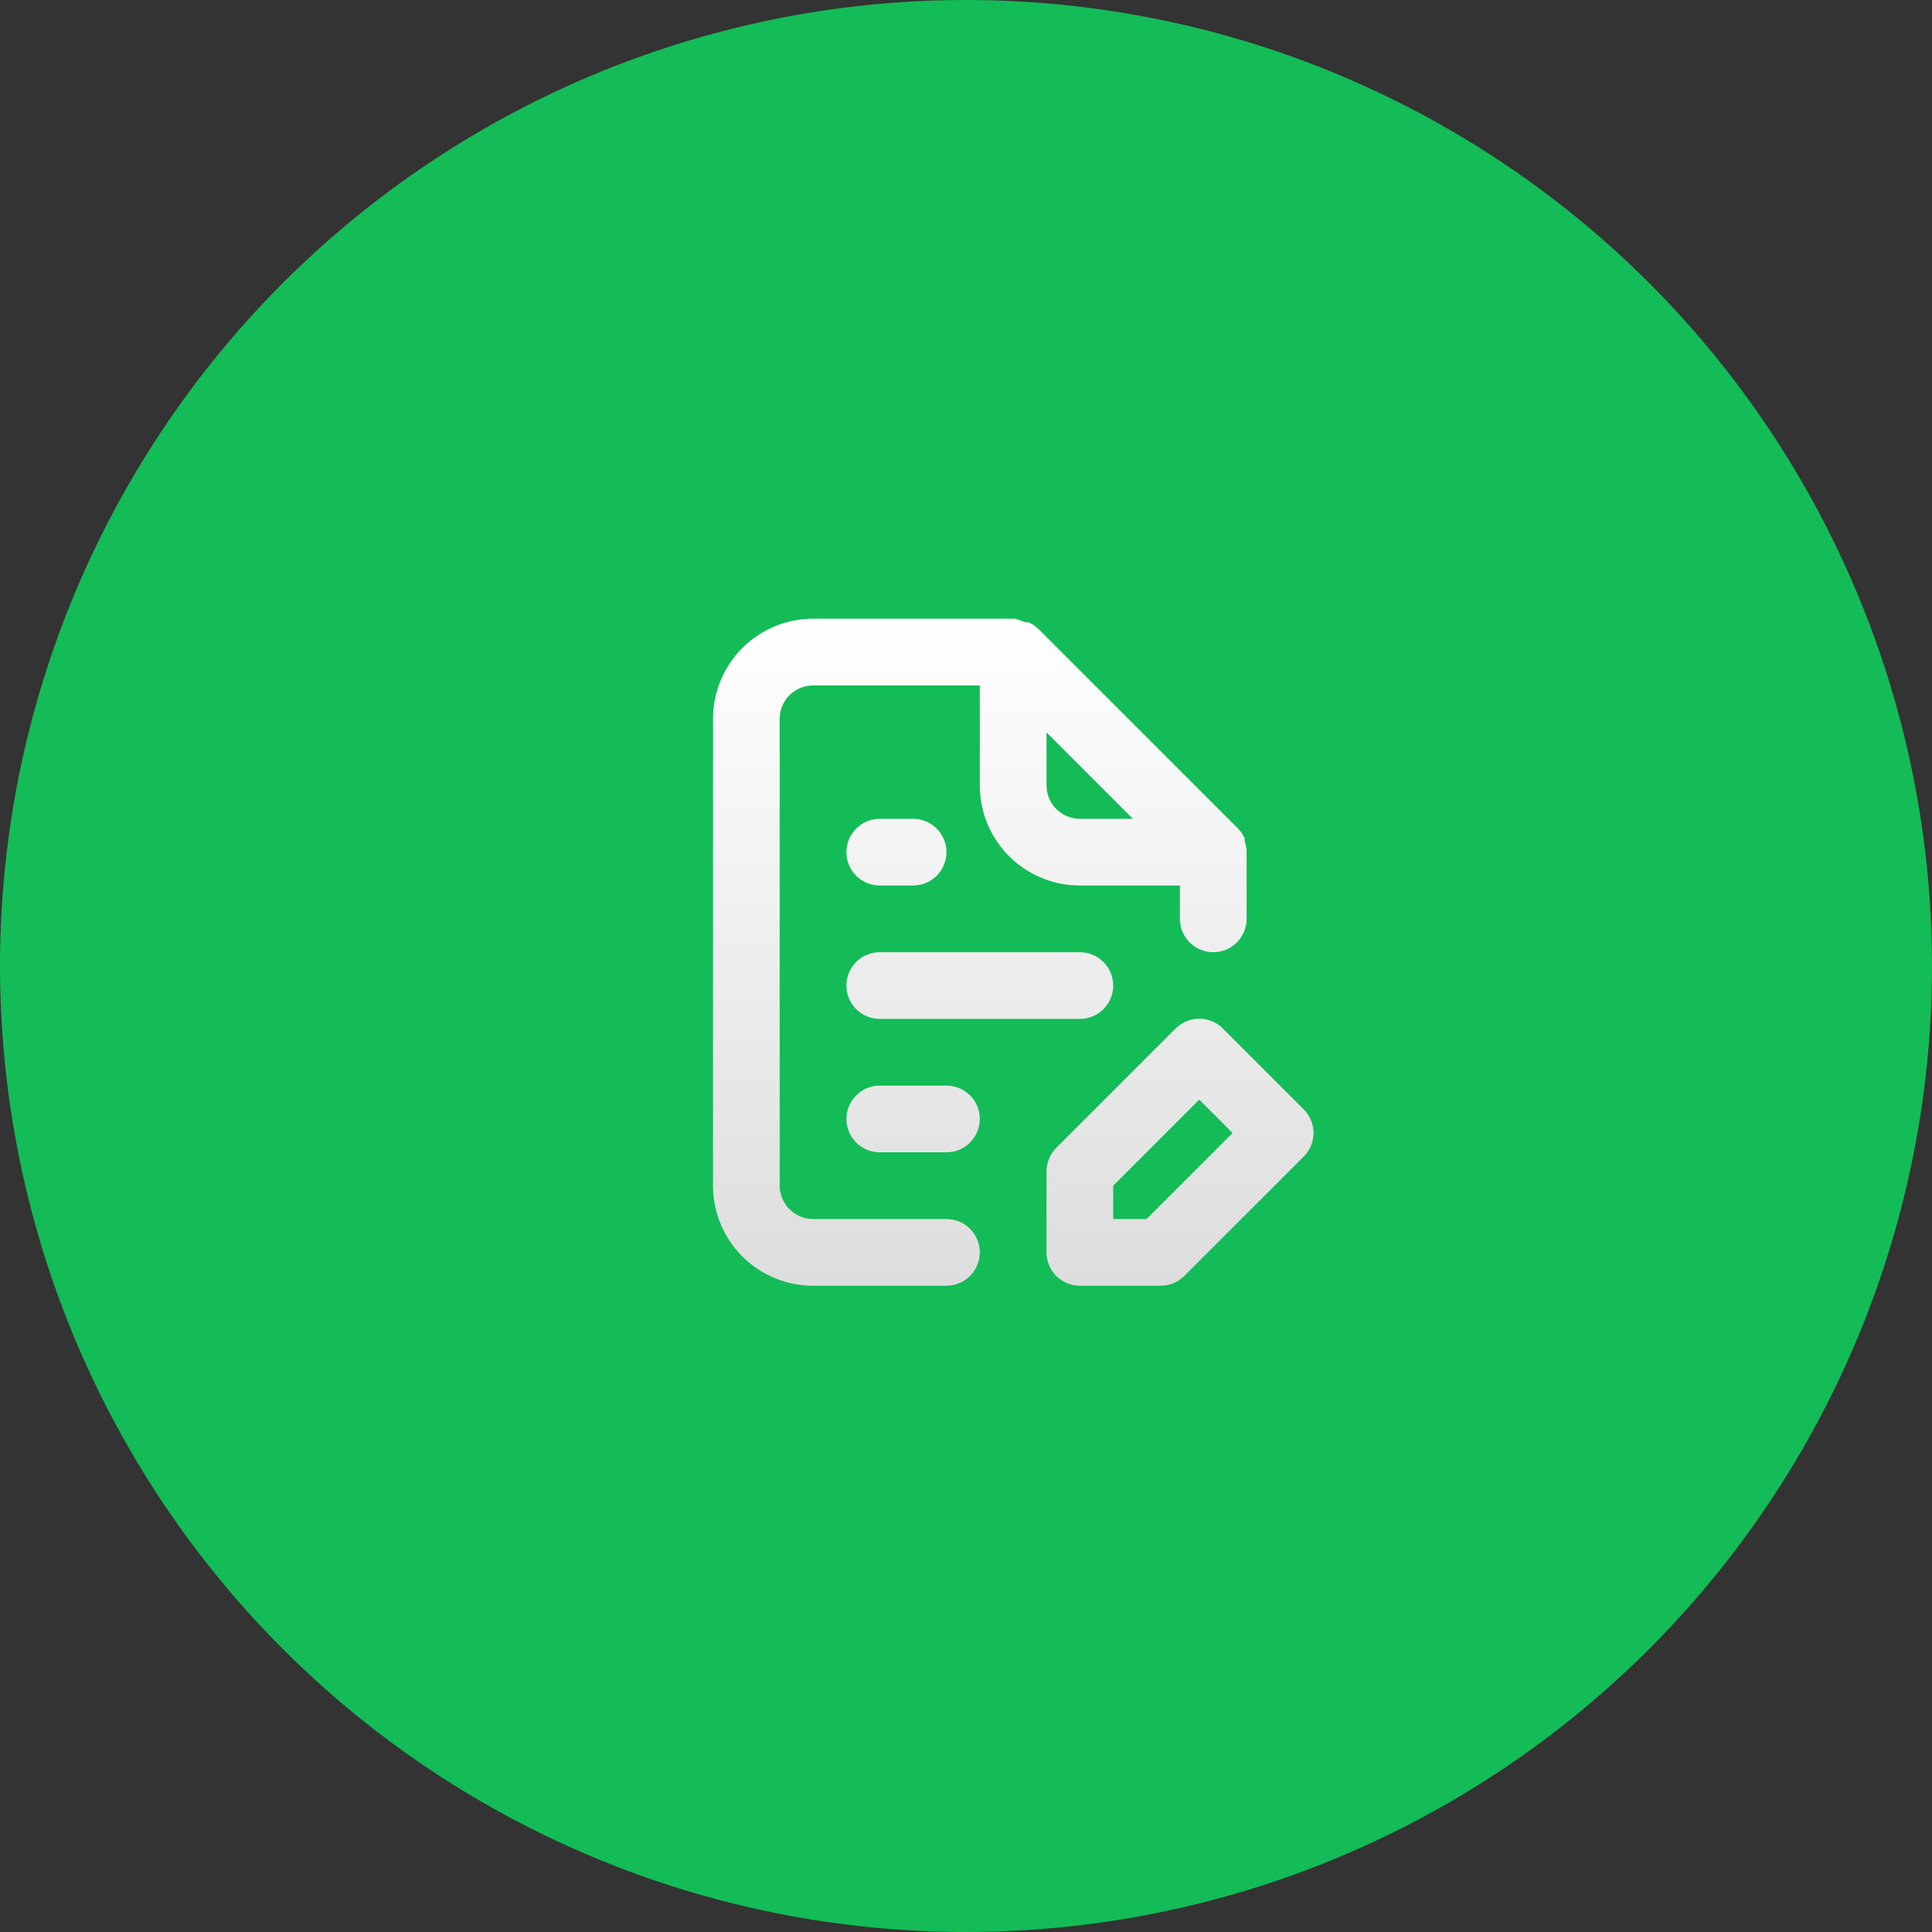
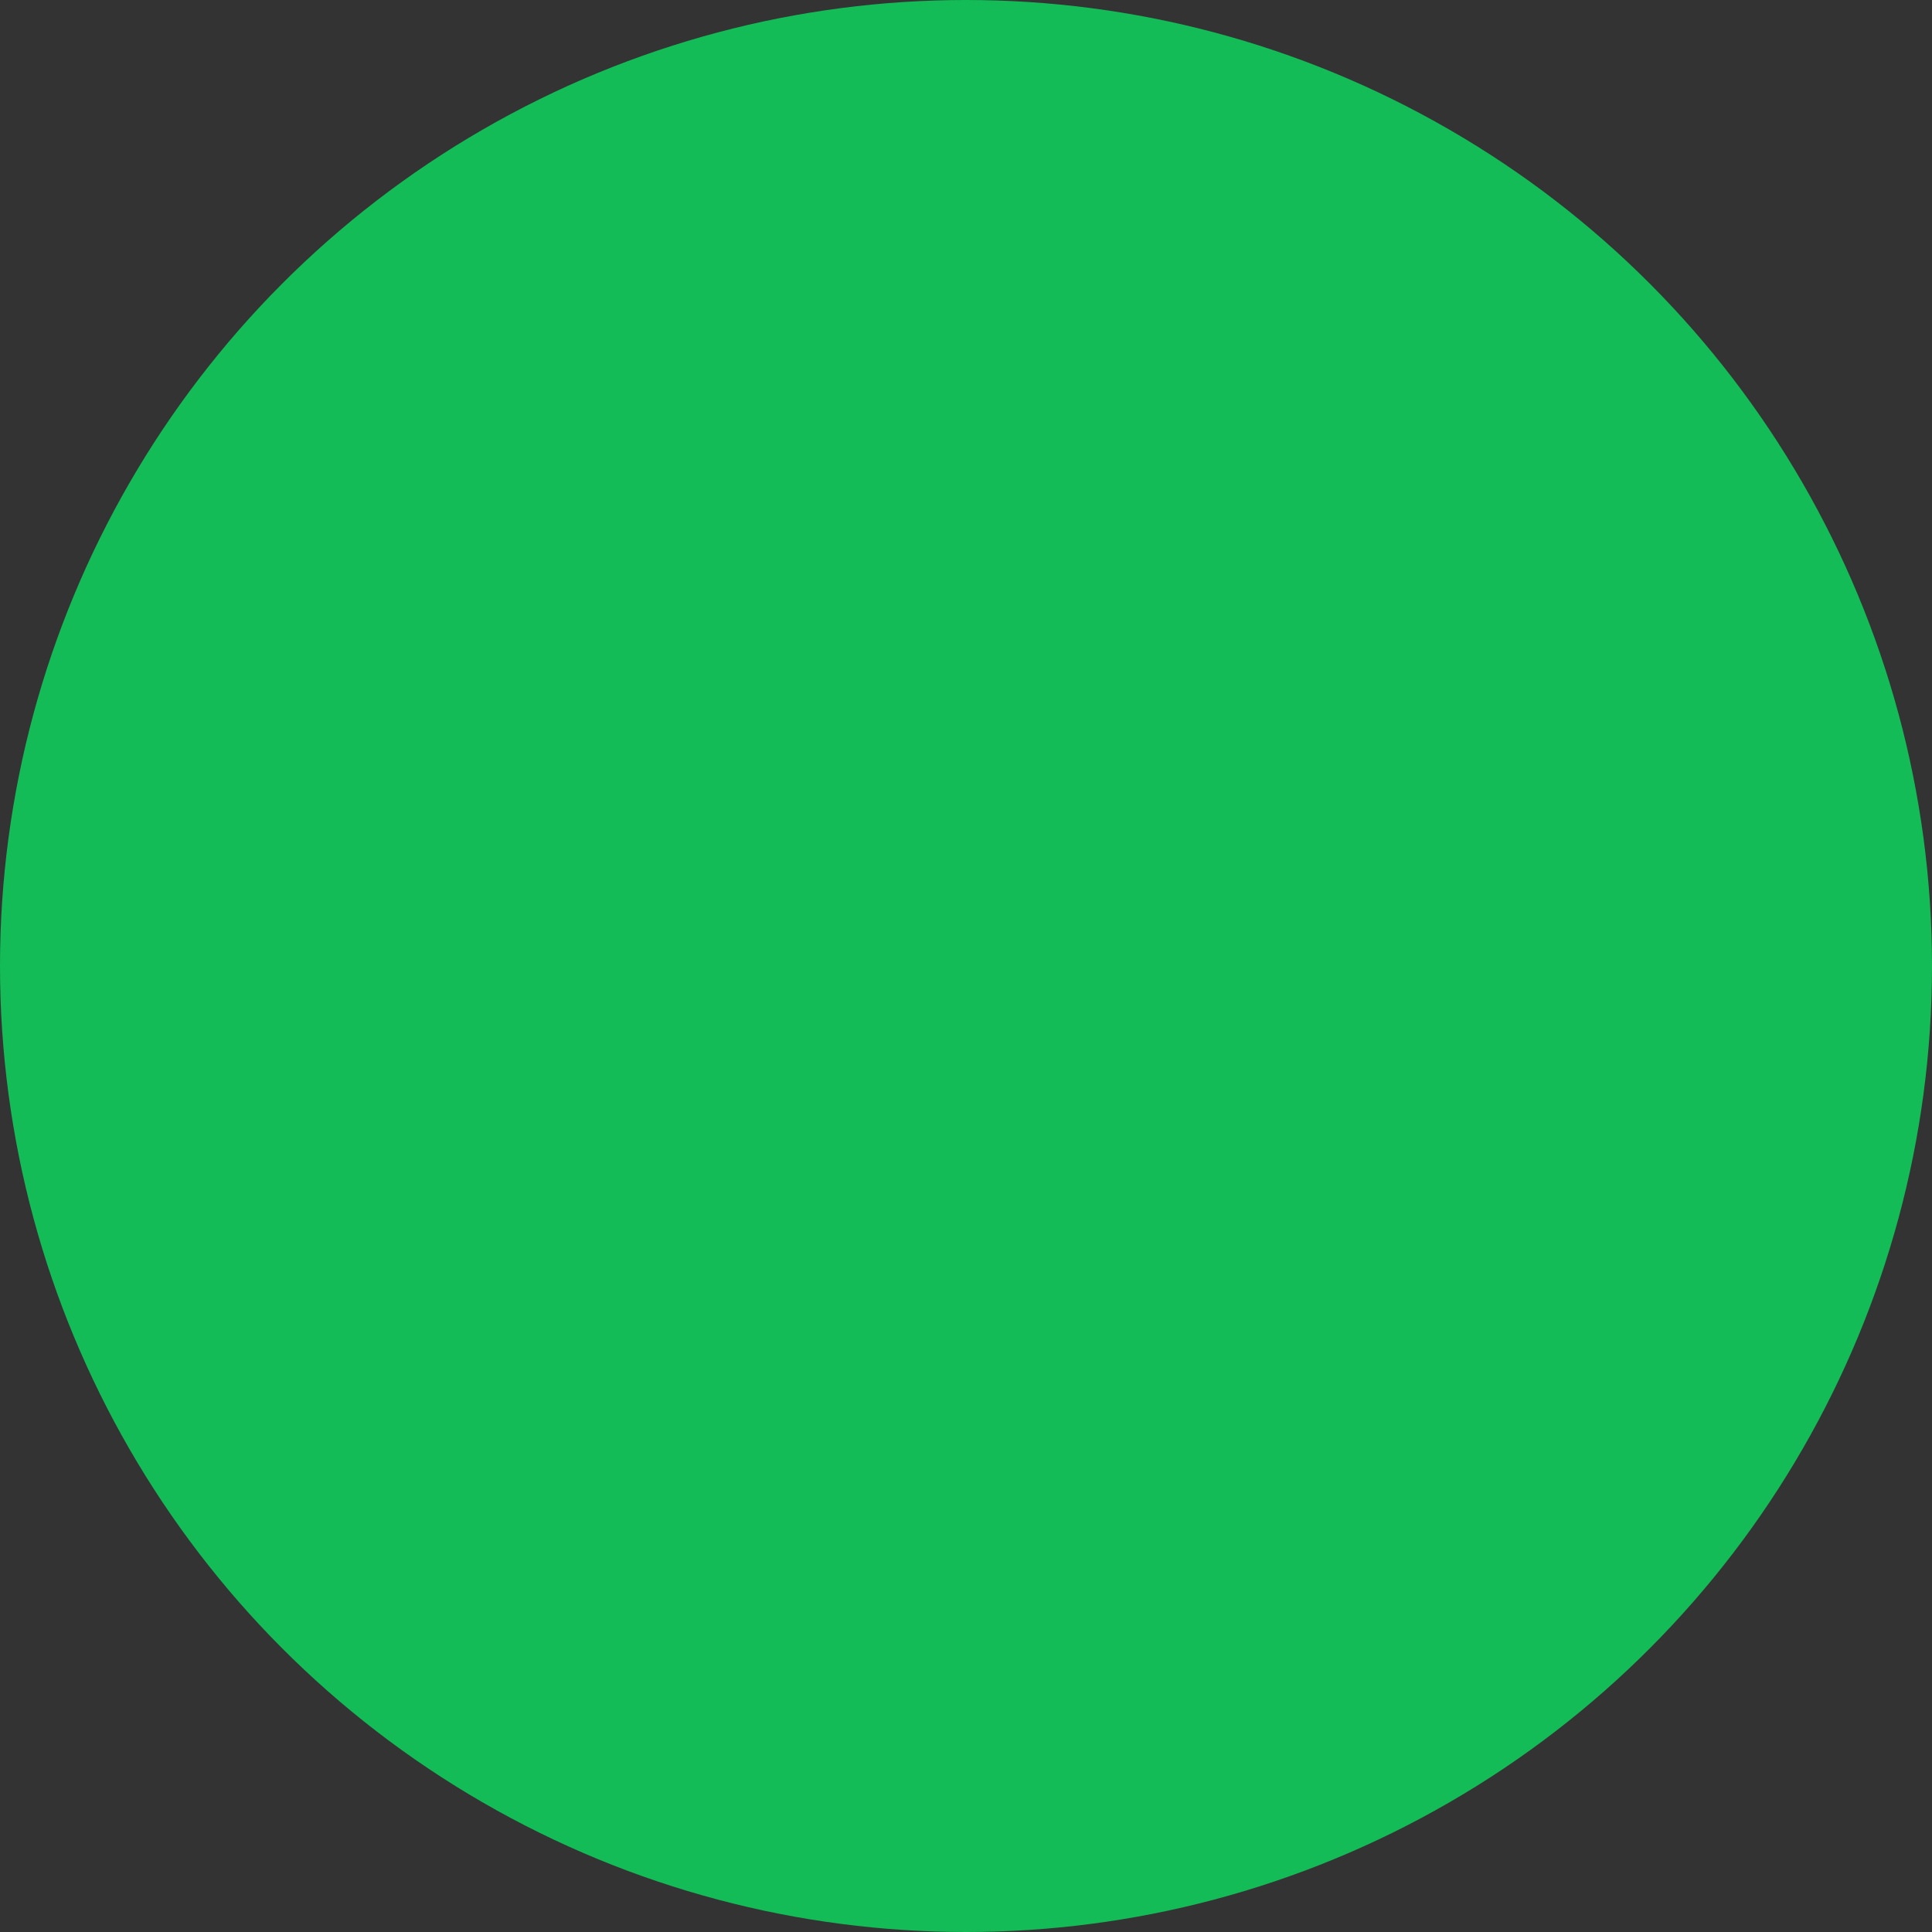
<svg xmlns="http://www.w3.org/2000/svg" width="70" height="70" viewBox="0 0 70 70" fill="none">
  <rect x="0" y="0" width="70" height="70" fill="#333333" stroke="none" />
  <circle cx="35" cy="35" r="35" fill="#13BC57" />
-   <path d="M47.233 40.192L44.309 37.267C44.197 37.154 44.063 37.064 43.916 37.003C43.768 36.942 43.611 36.91 43.451 36.91C43.291 36.91 43.133 36.942 42.986 37.003C42.839 37.064 42.705 37.154 42.593 37.267L38.267 41.593C38.155 41.706 38.067 41.84 38.007 41.987C37.946 42.135 37.916 42.292 37.917 42.451V45.375C37.917 45.696 38.044 46.003 38.271 46.23C38.497 46.456 38.805 46.584 39.125 46.584H42.049C42.208 46.585 42.366 46.554 42.513 46.494C42.66 46.434 42.794 46.345 42.907 46.233L47.233 41.907C47.346 41.795 47.436 41.661 47.498 41.514C47.559 41.367 47.59 41.209 47.59 41.05C47.59 40.89 47.559 40.732 47.498 40.585C47.436 40.438 47.346 40.304 47.233 40.192ZM41.542 44.167H40.334V42.959L43.451 39.841L44.659 41.05L41.542 44.167ZM34.292 44.167H29.459C29.138 44.167 28.831 44.04 28.604 43.813C28.378 43.587 28.25 43.279 28.25 42.959V26.042C28.25 25.721 28.378 25.414 28.604 25.188C28.831 24.961 29.138 24.834 29.459 24.834H35.5V28.459C35.5 29.42 35.882 30.342 36.562 31.022C37.242 31.702 38.164 32.084 39.125 32.084H42.75V33.292C42.75 33.612 42.877 33.92 43.104 34.146C43.331 34.373 43.638 34.5 43.959 34.5C44.279 34.5 44.586 34.373 44.813 34.146C45.039 33.92 45.167 33.612 45.167 33.292V30.875C45.167 30.875 45.167 30.875 45.167 30.803C45.154 30.692 45.13 30.582 45.094 30.477V30.368C45.036 30.244 44.959 30.129 44.865 30.029L37.615 22.779C37.515 22.686 37.401 22.608 37.276 22.55C37.24 22.545 37.204 22.545 37.168 22.55L36.781 22.417H29.459C28.497 22.417 27.575 22.799 26.895 23.479C26.215 24.159 25.834 25.081 25.834 26.042V42.959C25.834 43.92 26.215 44.842 26.895 45.522C27.575 46.202 28.497 46.584 29.459 46.584H34.292C34.612 46.584 34.92 46.456 35.146 46.23C35.373 46.003 35.5 45.696 35.5 45.375C35.5 45.055 35.373 44.748 35.146 44.521C34.92 44.294 34.612 44.167 34.292 44.167ZM37.917 26.537L41.046 29.667H39.125C38.805 29.667 38.497 29.54 38.271 29.313C38.044 29.087 37.917 28.779 37.917 28.459V26.537ZM31.875 36.917H39.125C39.446 36.917 39.753 36.79 39.98 36.563C40.206 36.337 40.334 36.029 40.334 35.709C40.334 35.388 40.206 35.081 39.98 34.854C39.753 34.628 39.446 34.5 39.125 34.5H31.875C31.555 34.5 31.247 34.628 31.021 34.854C30.794 35.081 30.667 35.388 30.667 35.709C30.667 36.029 30.794 36.337 31.021 36.563C31.247 36.79 31.555 36.917 31.875 36.917ZM31.875 32.084H33.084C33.404 32.084 33.711 31.956 33.938 31.73C34.164 31.503 34.292 31.196 34.292 30.875C34.292 30.555 34.164 30.247 33.938 30.021C33.711 29.794 33.404 29.667 33.084 29.667H31.875C31.555 29.667 31.247 29.794 31.021 30.021C30.794 30.247 30.667 30.555 30.667 30.875C30.667 31.196 30.794 31.503 31.021 31.73C31.247 31.956 31.555 32.084 31.875 32.084ZM34.292 39.334H31.875C31.555 39.334 31.247 39.461 31.021 39.688C30.794 39.914 30.667 40.221 30.667 40.542C30.667 40.862 30.794 41.17 31.021 41.396C31.247 41.623 31.555 41.75 31.875 41.75H34.292C34.612 41.75 34.92 41.623 35.146 41.396C35.373 41.17 35.5 40.862 35.5 40.542C35.5 40.221 35.373 39.914 35.146 39.688C34.92 39.461 34.612 39.334 34.292 39.334Z" fill="url(#paint0_linear)" />
  <defs>
    <linearGradient id="paint0_linear" x1="36.712" y1="22.417" x2="36.712" y2="46.584" gradientUnits="userSpaceOnUse">
      <stop stop-color="white" />
      <stop offset="1" stop-color="#DDDDDD" />
    </linearGradient>
  </defs>
</svg>